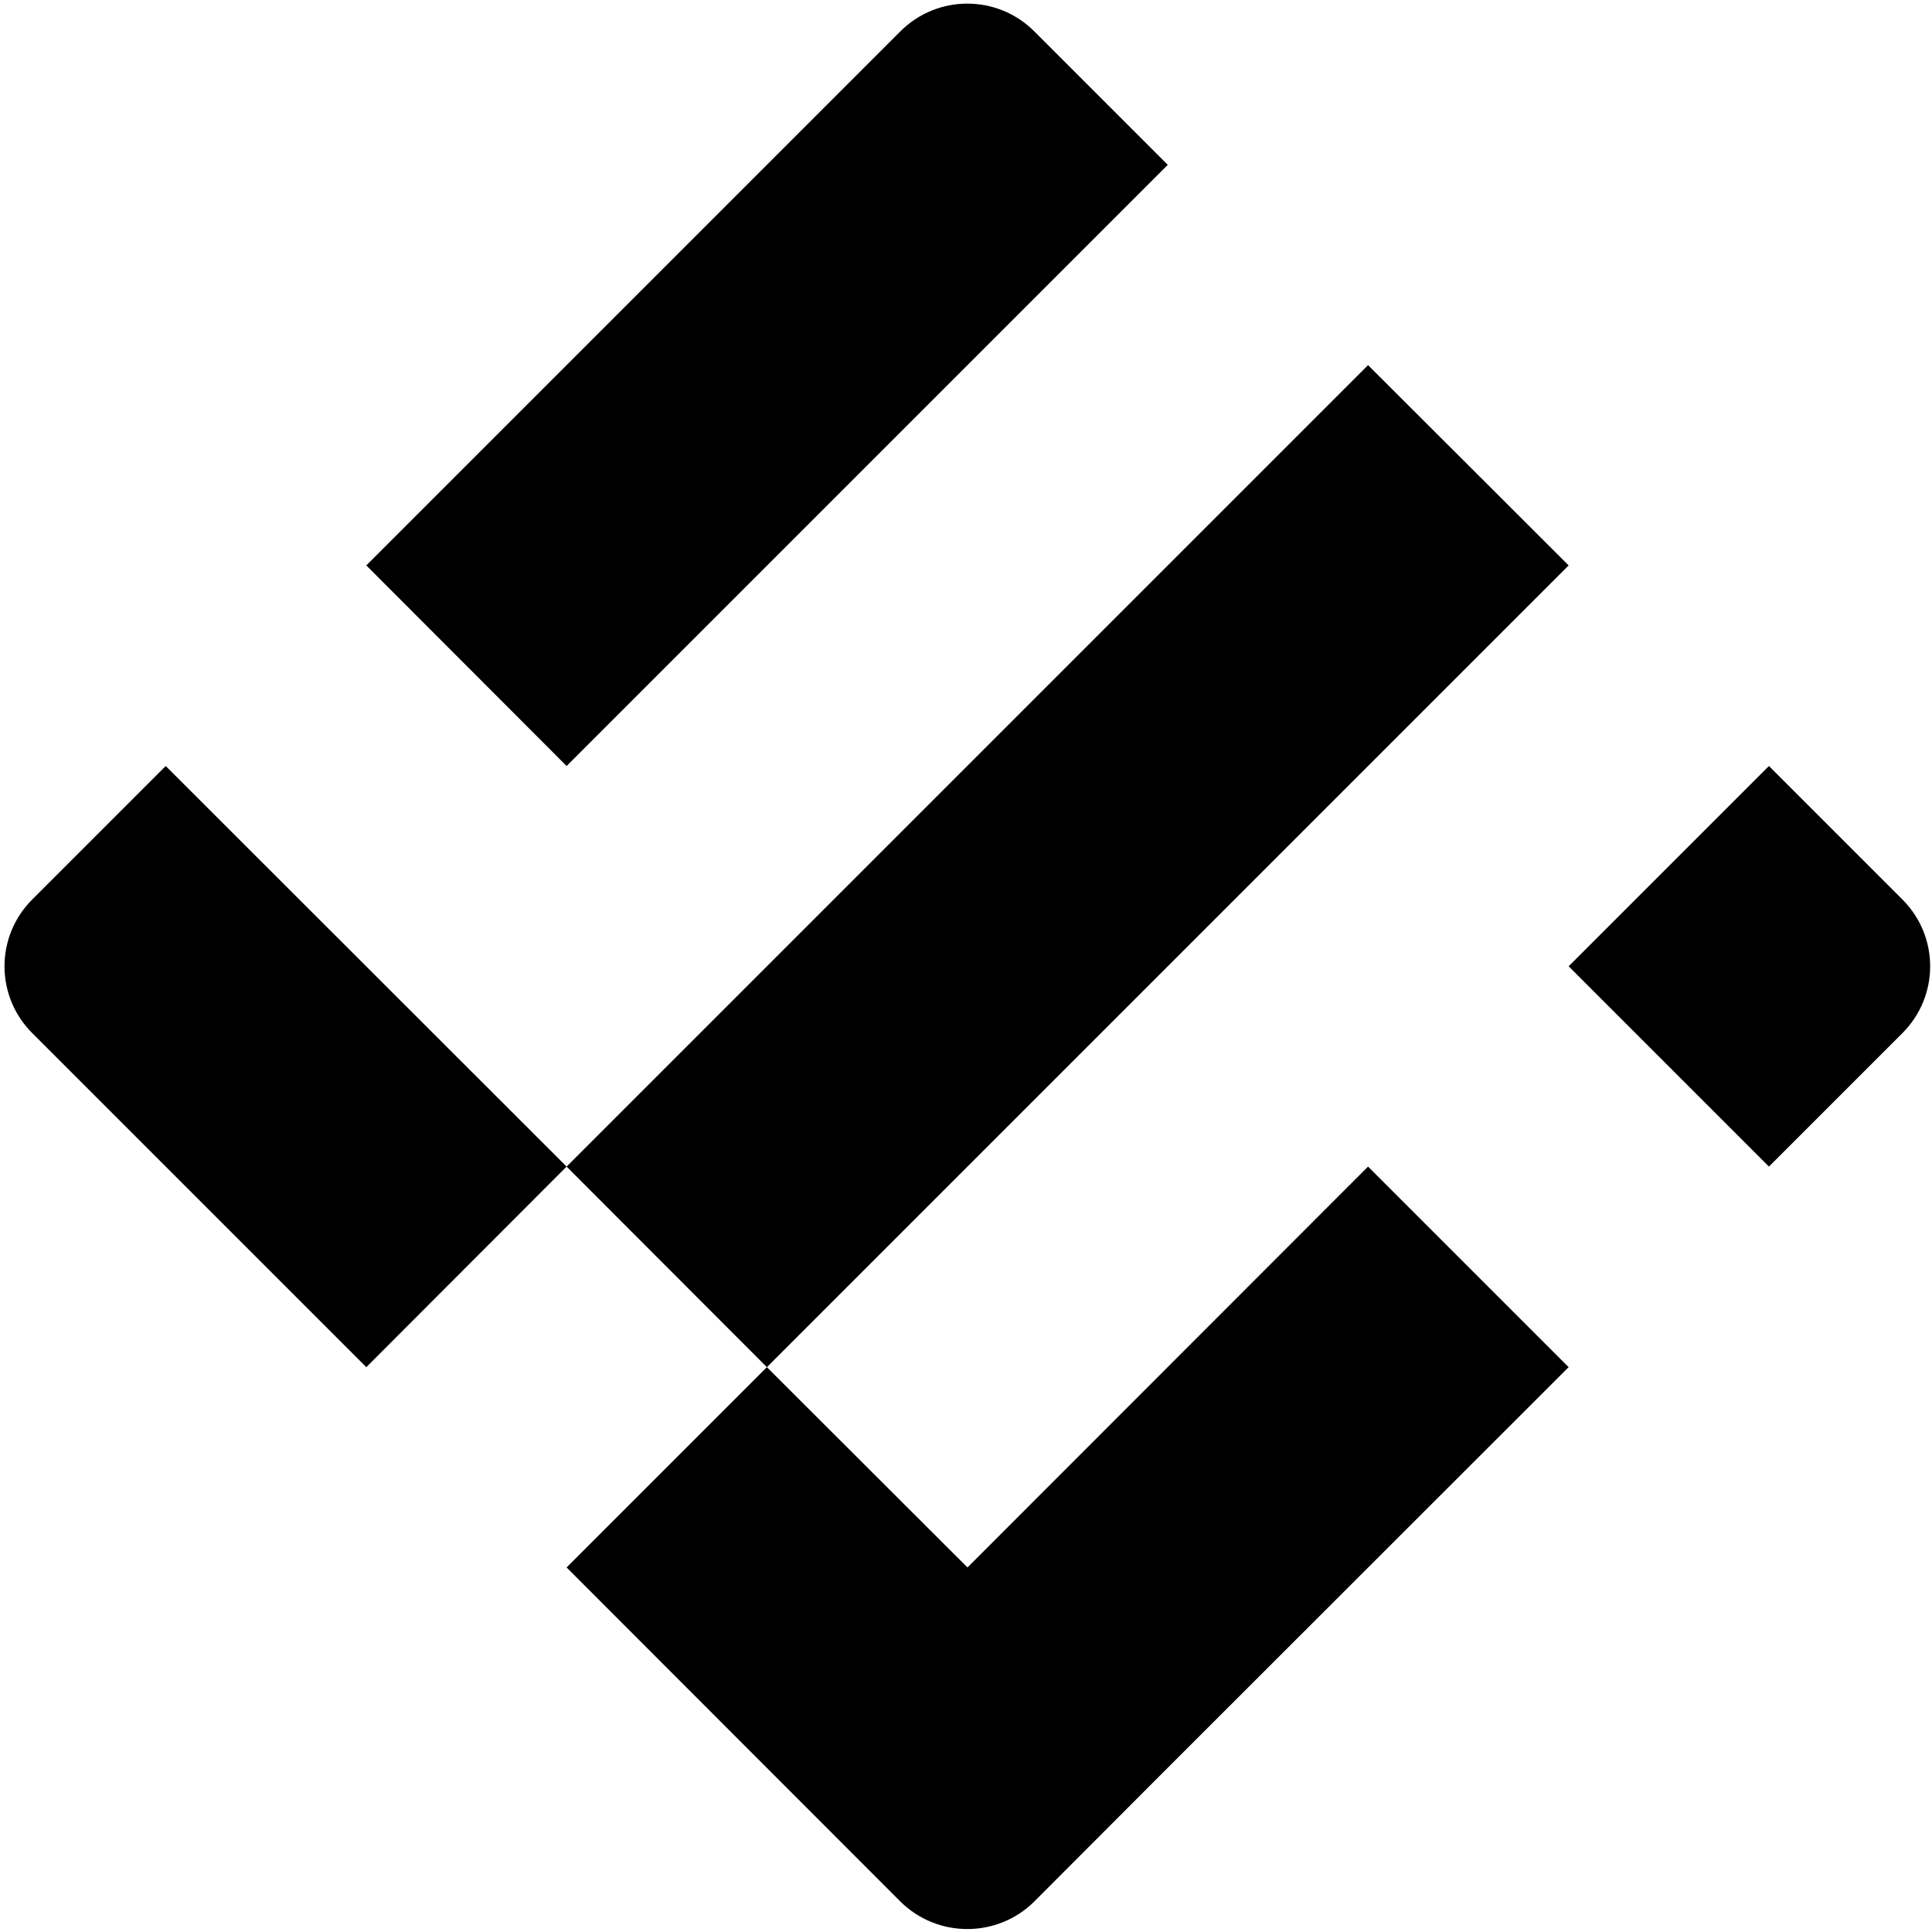
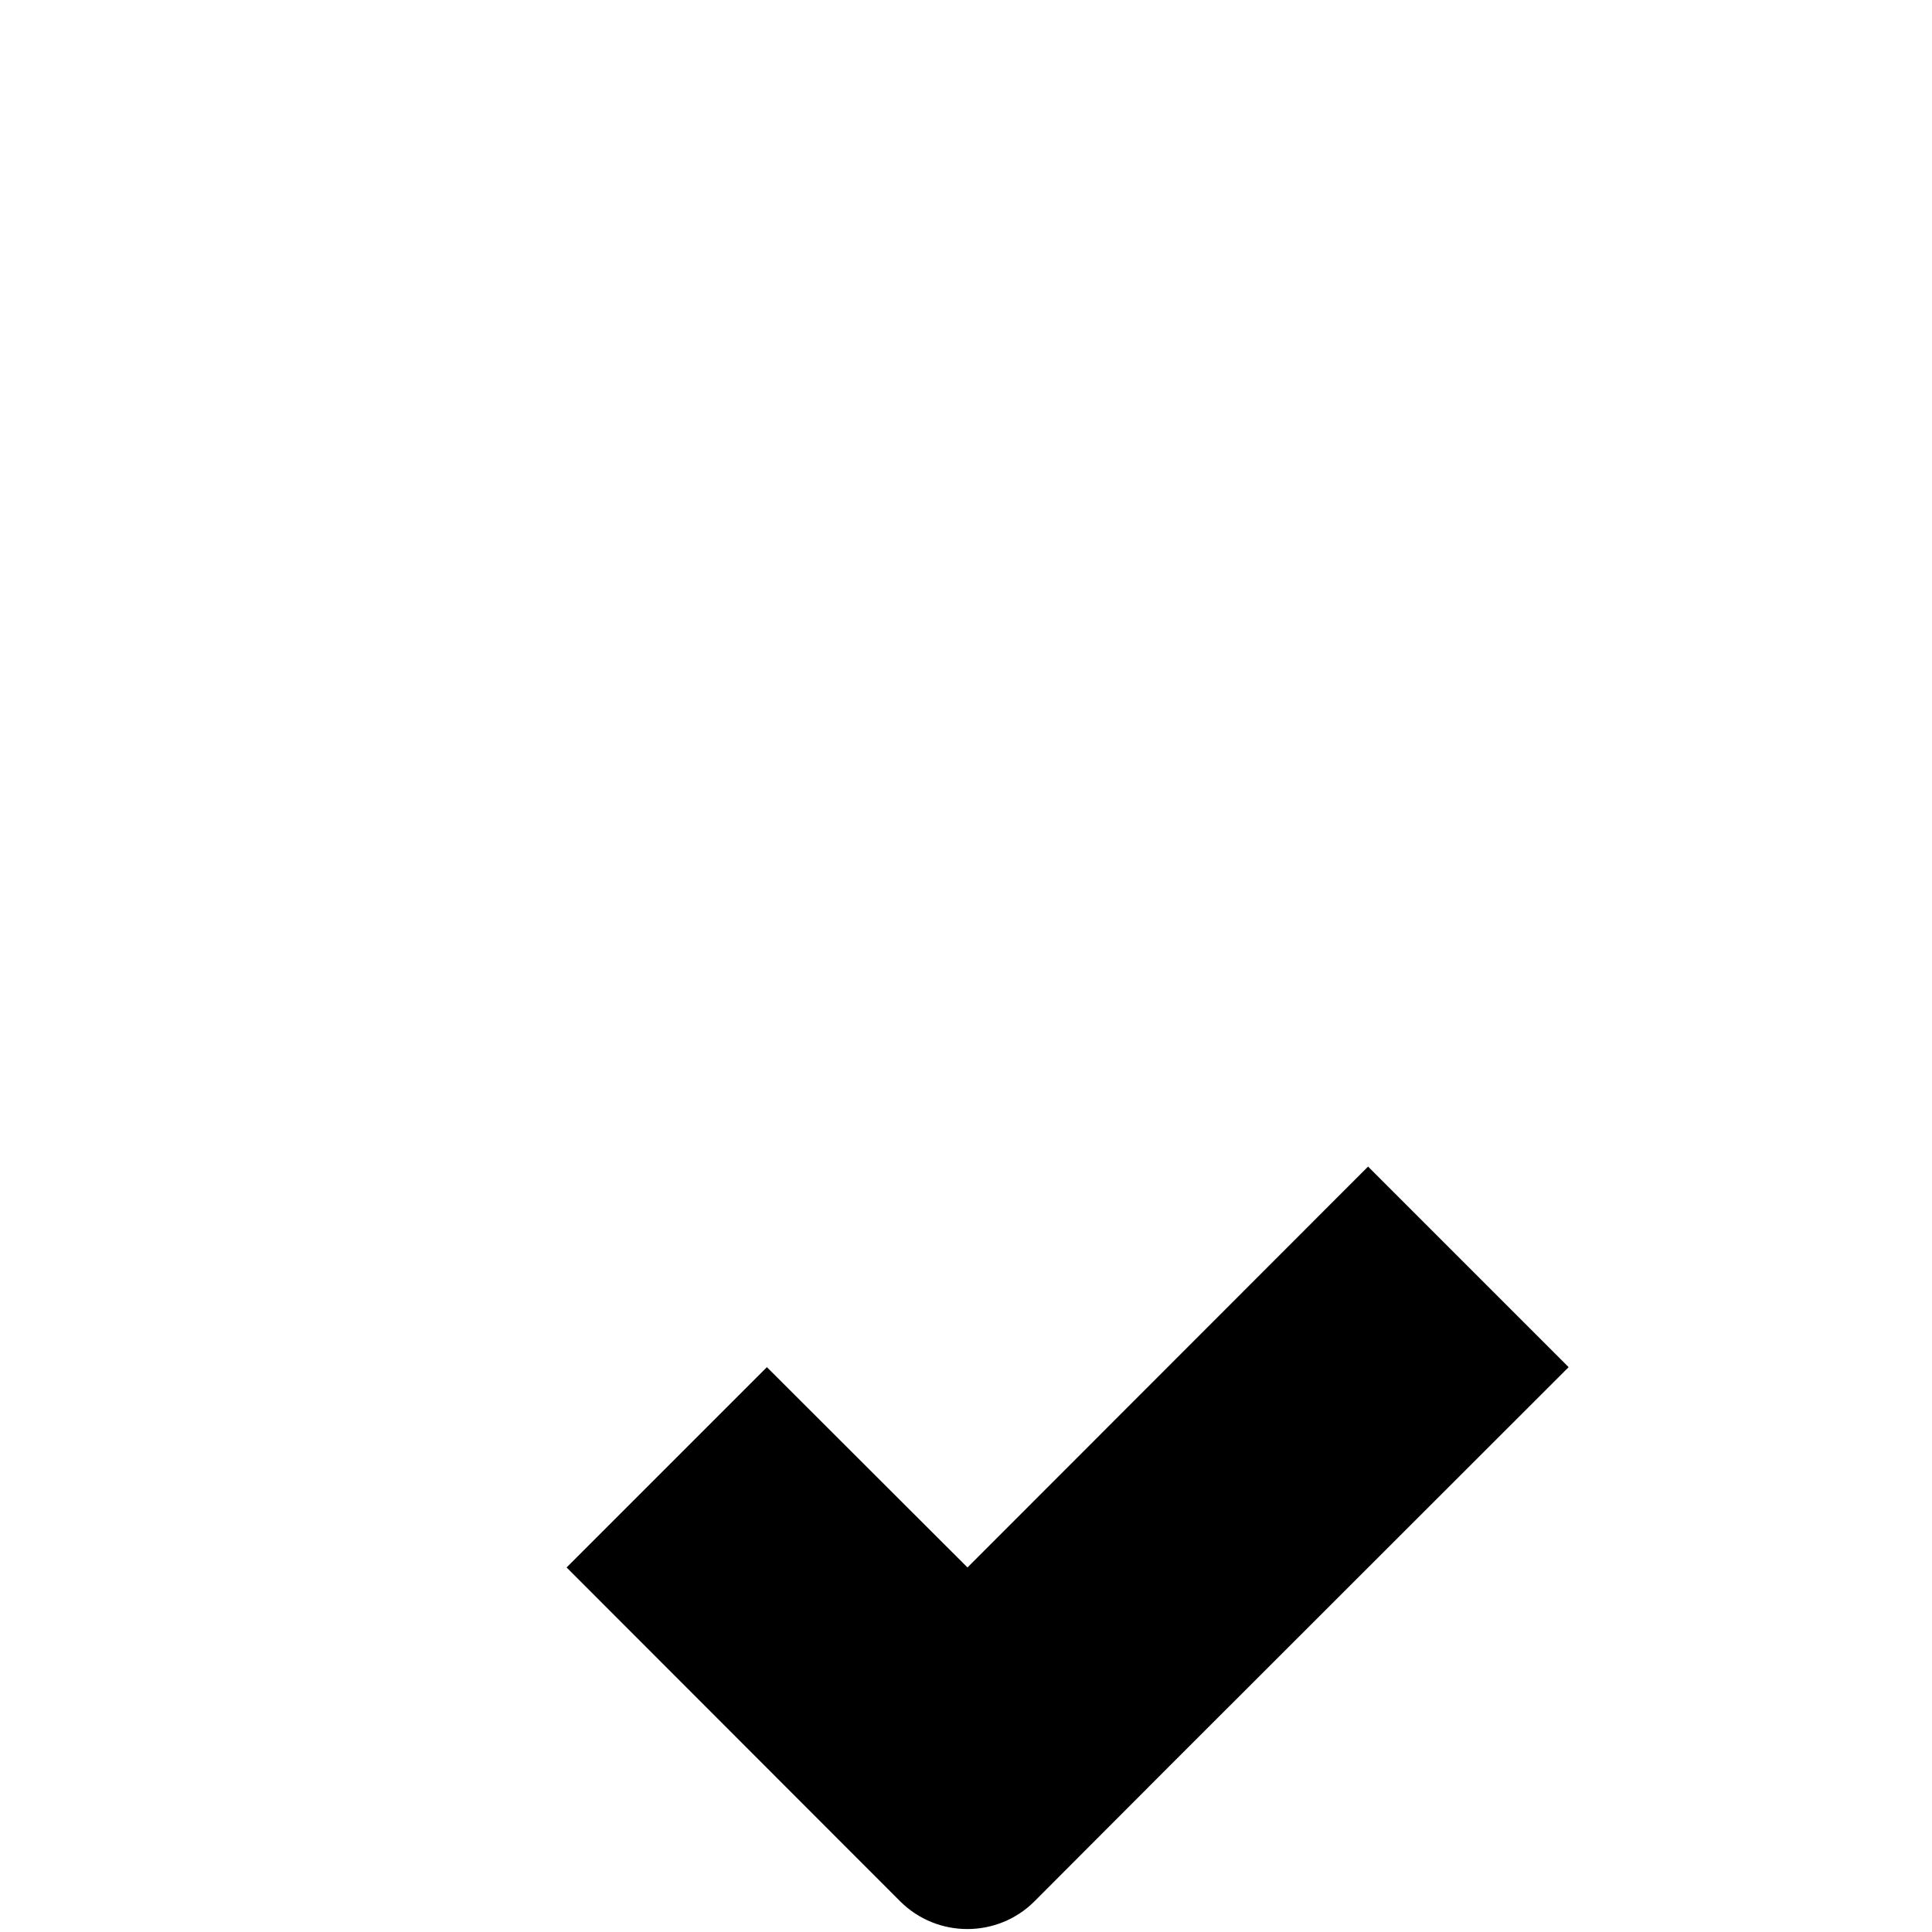
<svg xmlns="http://www.w3.org/2000/svg" version="1.2" viewBox="0 0 654 654" width="654" height="654">
  <style />
-   <path d="m531 191.4l-271.4 271.4-67.8-67.9 271.3-271.3z" />
-   <path d="m644 304.5c12.5 12.5 12.5 32.7 0 45.2l-45.2 45.2-67.8-67.8 67.8-67.8z" />
-   <path d="m10.9 304.5l45.2-45.2 135.7 135.6-67.8 67.9-113.1-113.1c-12.5-12.5-12.5-32.7 0-45.2z" />
  <path d="m463.1 394.9l67.9 67.9-135.7 135.6-45.2 45.3c-12.5 12.4-32.8 12.4-45.3 0l-113-113.1 67.8-67.8 67.9 67.8z" />
-   <path d="m191.8 259.3l-67.8-67.9 180.8-180.8c12.5-12.5 32.8-12.5 45.3 0l45.2 45.2z" />
</svg>